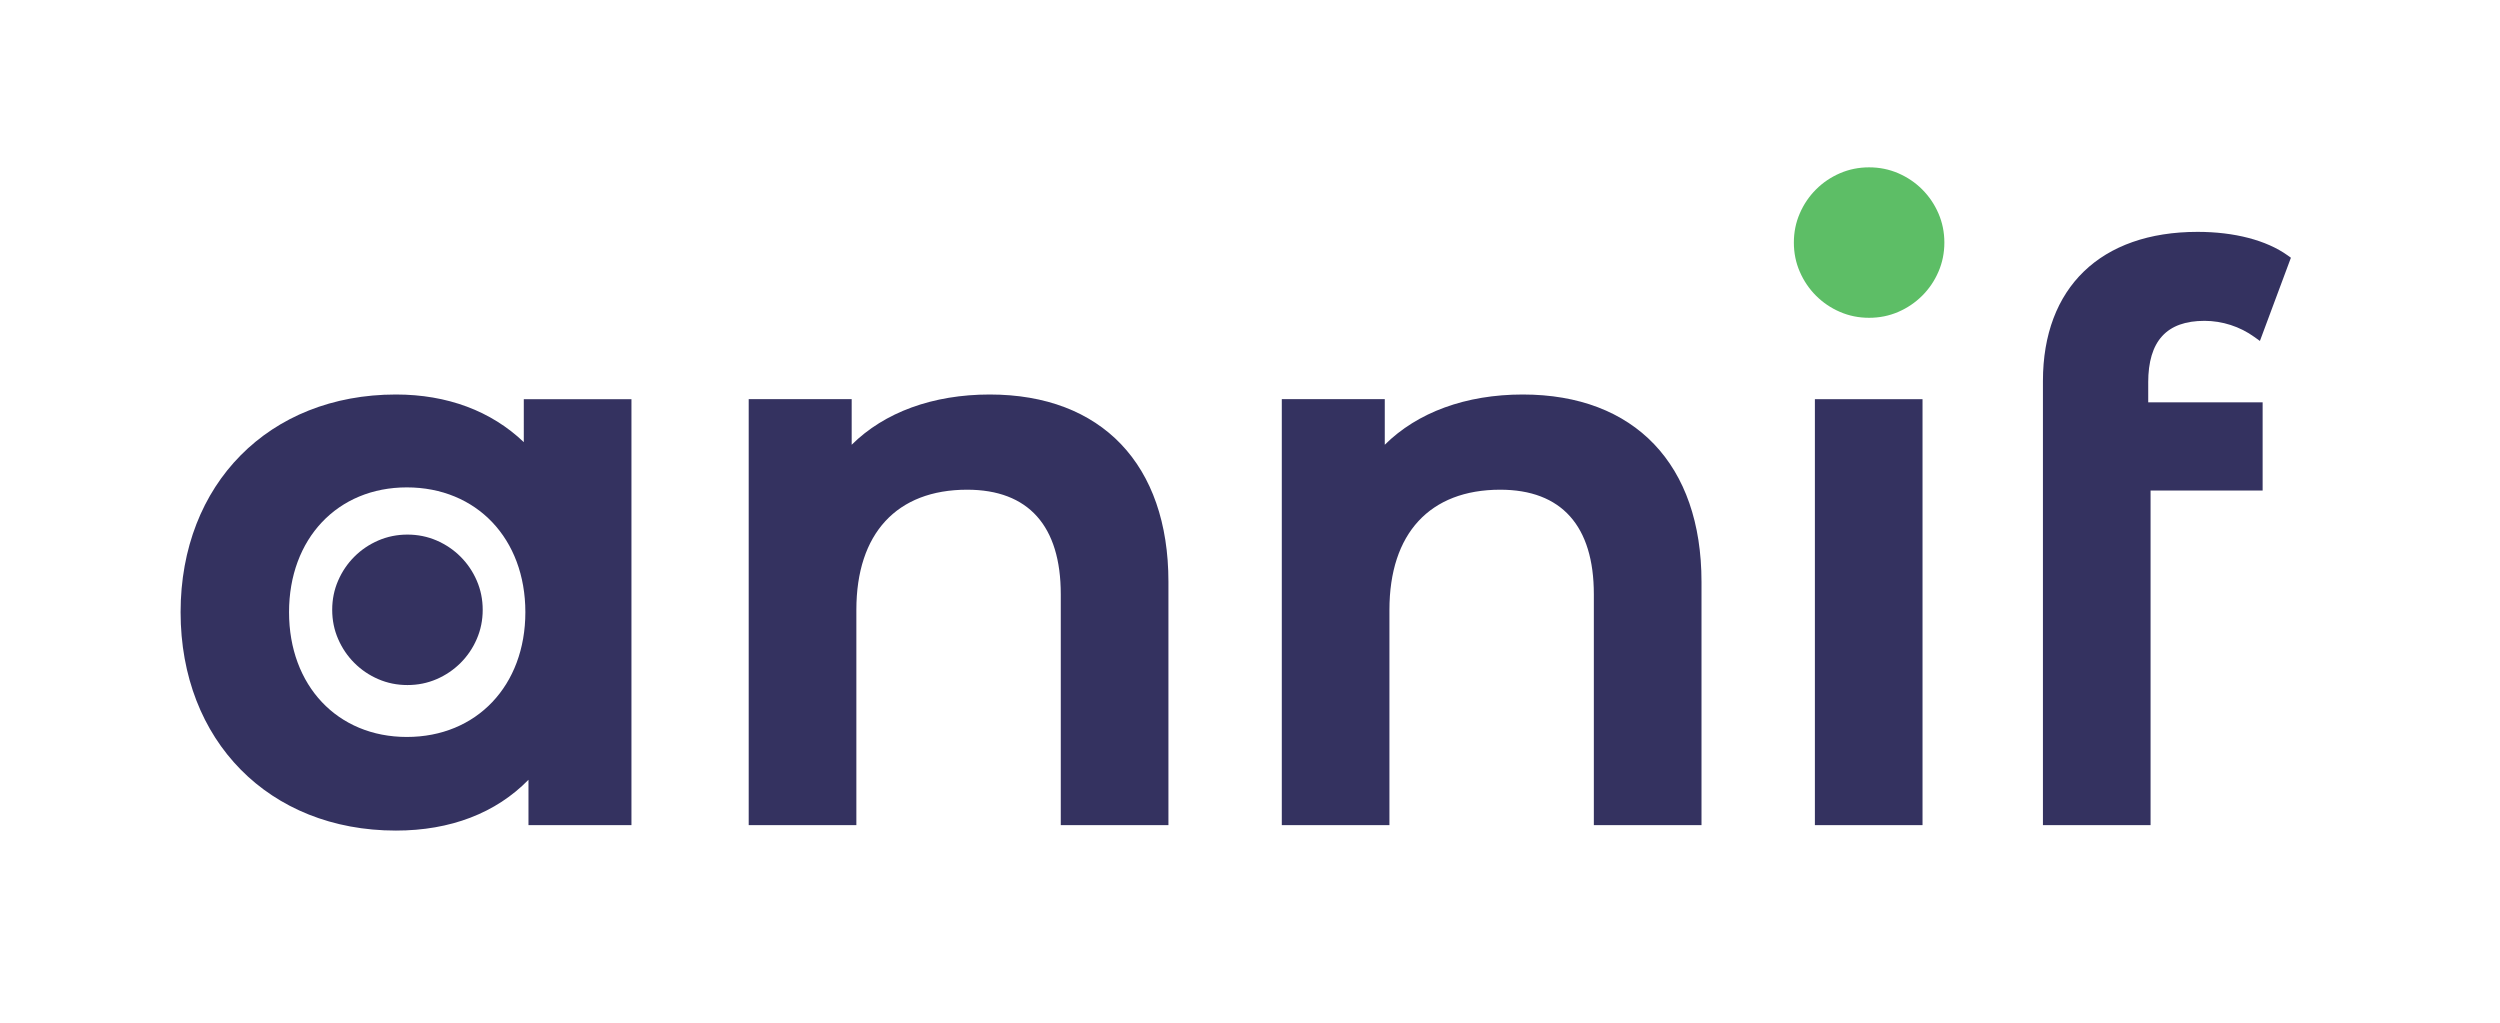
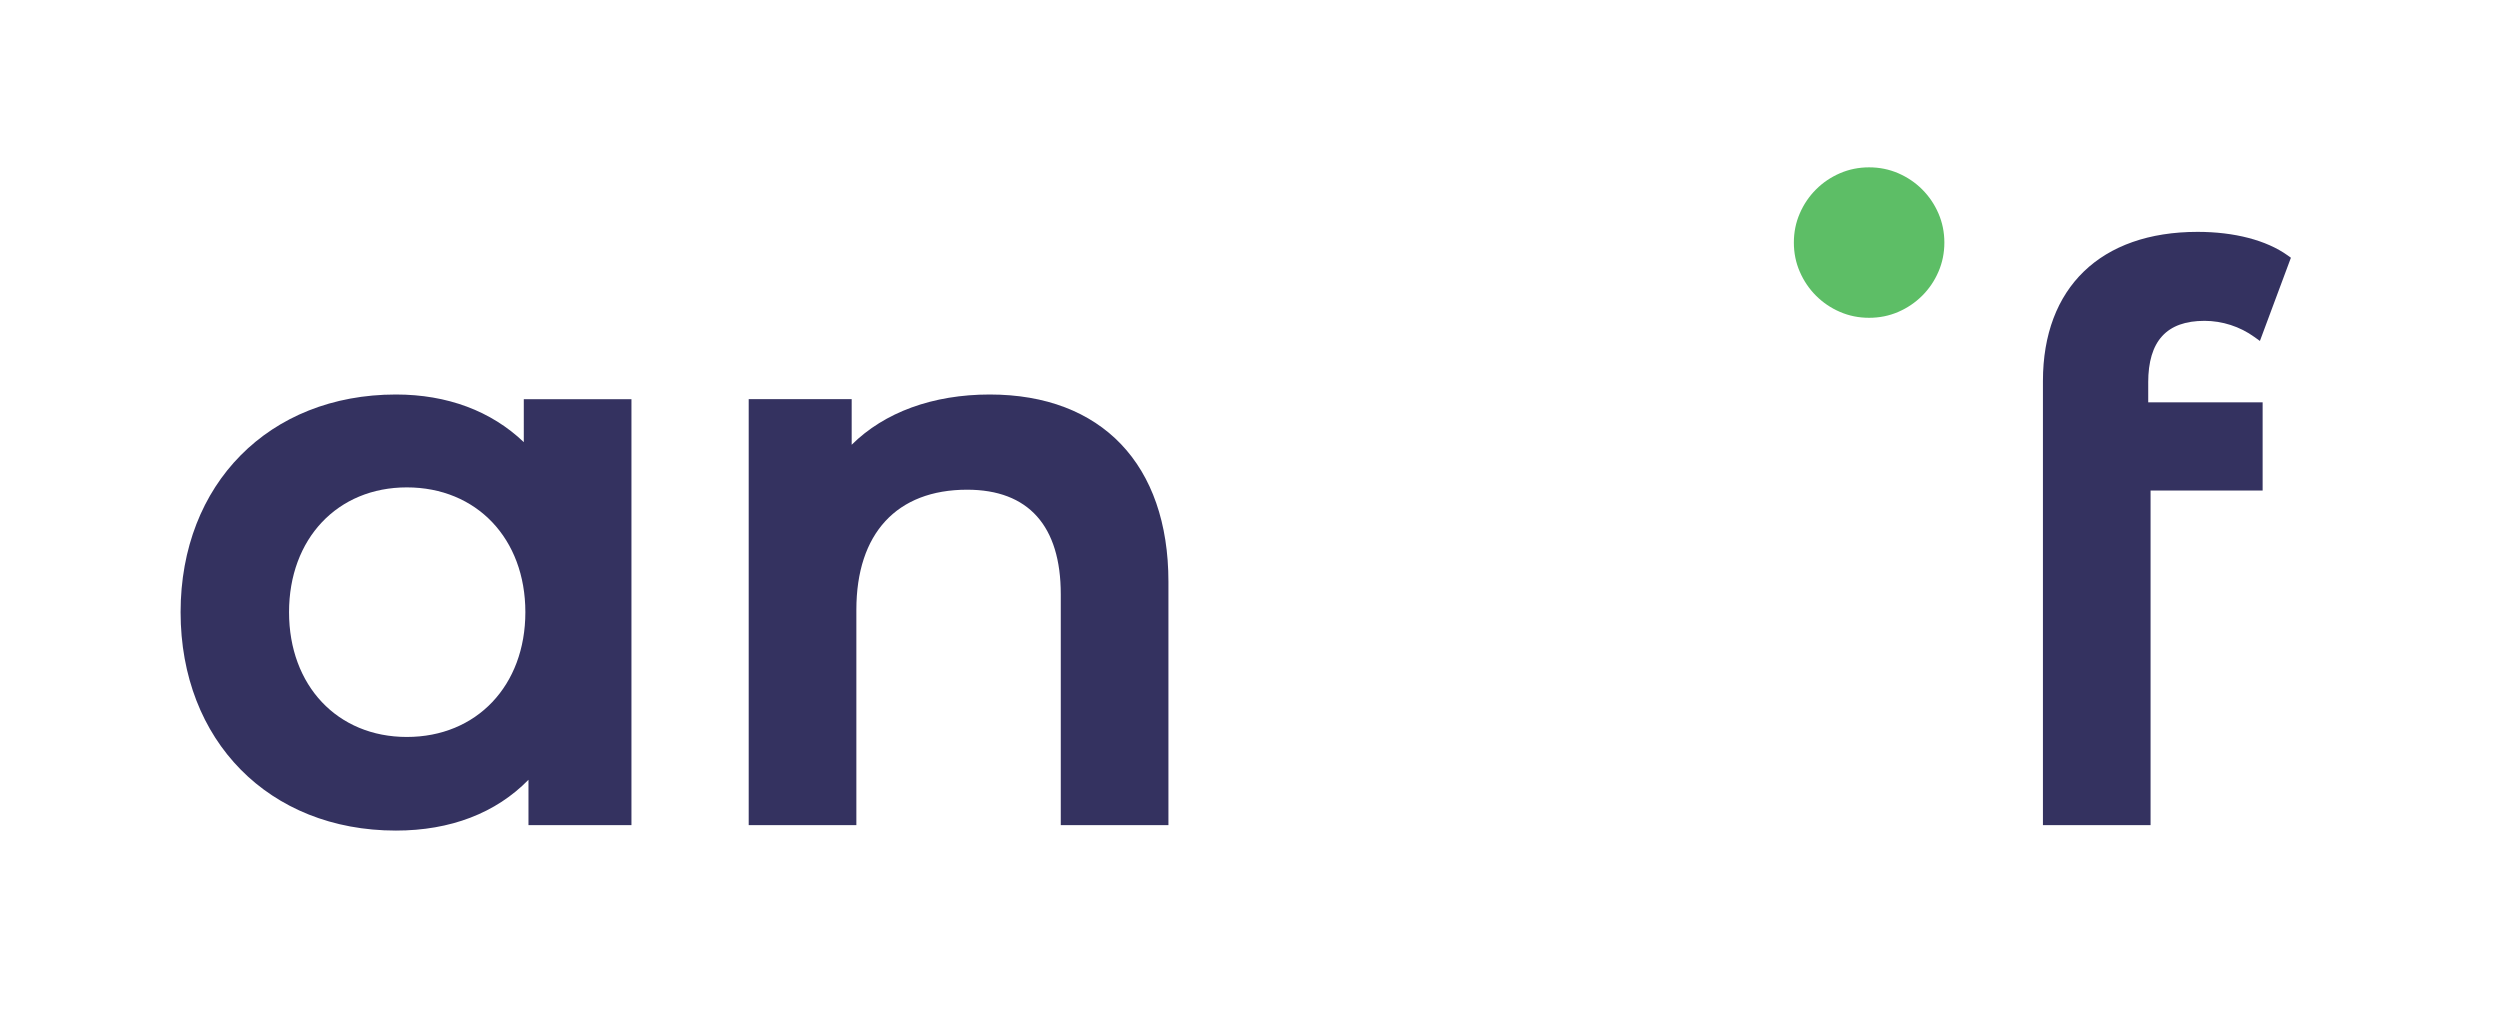
<svg xmlns="http://www.w3.org/2000/svg" version="1.1" id="Layer_1" x="0px" y="0px" viewBox="0 0 1100 450" style="enable-background:new 0 0 1100 450;" xml:space="preserve" width="1500" height="613.64">
  <SCRIPT id="allow-copy_script" />
  <style type="text/css">
	.st0{fill:#343260;}
	.st1{fill:#5DBE66;}
</style>
  <g>
    <path class="st0" d="M435.47,173.58c-25.01,0-46.32,7.81-60.73,22.11v-20.06h-45.31v187.42h47.37v-94.73   c0-33.59,17.77-52.85,48.74-52.85c26.96,0,41.2,15.91,41.2,46v101.58h47.37V255.99C514.11,204.39,484.71,173.58,435.47,173.58" />
-     <path class="st0" d="M670.02,173.58c-25.01,0-46.32,7.81-60.72,22.11v-20.06h-45.31v187.42h47.36v-94.73   c0-33.59,17.77-52.85,48.74-52.85c26.96,0,41.2,15.91,41.2,46v101.58h47.37V255.99C748.67,204.39,719.27,173.58,670.02,173.58" />
    <path class="st0" d="M945.21,168.34c0-18.28,8.11-27.17,24.77-27.17c7.82,0,15.61,2.52,21.95,7.1l2.43,1.75L1008,113.4l-1.42-1.02   c-9.34-6.68-23.43-10.36-39.67-10.36c-42.6,0-68.02,24.54-68.02,65.63v195.41h47.36V215.82h49.31v-38.81h-50.34V168.34z" />
-     <rect x="798.55" y="175.64" class="st0" width="47.36" height="187.42" />
    <g>
      <path class="st0" d="M179,324.26c-30.51,0-51.82-22.58-51.82-54.9c0-32.33,21.31-54.91,51.82-54.91    c30.71,0,52.16,22.58,52.16,54.91C231.16,301.67,209.71,324.26,179,324.26 M230.47,194.54c-14.38-13.73-33.7-20.96-56.27-20.96    c-55.78,0-94.74,39.38-94.74,95.77c0,56.58,38.96,96.1,94.74,96.1c23.98,0,44.01-7.7,58.33-22.35v19.95h45.31V175.64h-47.37    V194.54z" />
-       <path class="st0" d="M202.65,244.95c-3.03-3.03-6.55-5.4-10.55-7.14c-4.01-1.72-8.28-2.59-12.82-2.59    c-4.54,0-8.82,0.87-12.82,2.59c-4.01,1.74-7.52,4.11-10.55,7.14c-3.03,3.03-5.41,6.55-7.14,10.55c-1.74,4-2.6,8.27-2.6,12.82    c0,4.55,0.86,8.82,2.6,12.82c1.73,4,4.11,7.52,7.14,10.55c3.03,3.03,6.54,5.41,10.55,7.14c4,1.73,8.27,2.59,12.82,2.59    c4.54,0,8.81-0.86,12.82-2.59c4-1.73,7.51-4.11,10.55-7.14c3.03-3.03,5.41-6.54,7.14-10.55c1.73-4,2.6-8.27,2.6-12.82    c0-4.54-0.87-8.81-2.6-12.82C208.06,251.5,205.68,247.98,202.65,244.95" />
    </g>
    <path class="st1" d="M791.9,119.55c1.73,4,4.11,7.52,7.14,10.55c3.03,3.03,6.54,5.41,10.55,7.14c4,1.73,8.27,2.59,12.82,2.59   c4.54,0,8.81-0.86,12.82-2.59c4-1.73,7.51-4.11,10.55-7.14c3.03-3.03,5.41-6.54,7.14-10.55c1.73-4,2.6-8.27,2.6-12.82   c0-4.54-0.87-8.81-2.6-12.82c-1.73-4-4.11-7.51-7.14-10.55c-3.03-3.03-6.55-5.4-10.55-7.14c-4.01-1.72-8.28-2.59-12.82-2.59   c-4.54,0-8.82,0.87-12.82,2.59c-4.01,1.74-7.52,4.11-10.55,7.14c-3.03,3.03-5.41,6.55-7.14,10.55c-1.74,4-2.6,8.27-2.6,12.82   C789.3,111.28,790.16,115.56,791.9,119.55" />
  </g>
</svg>